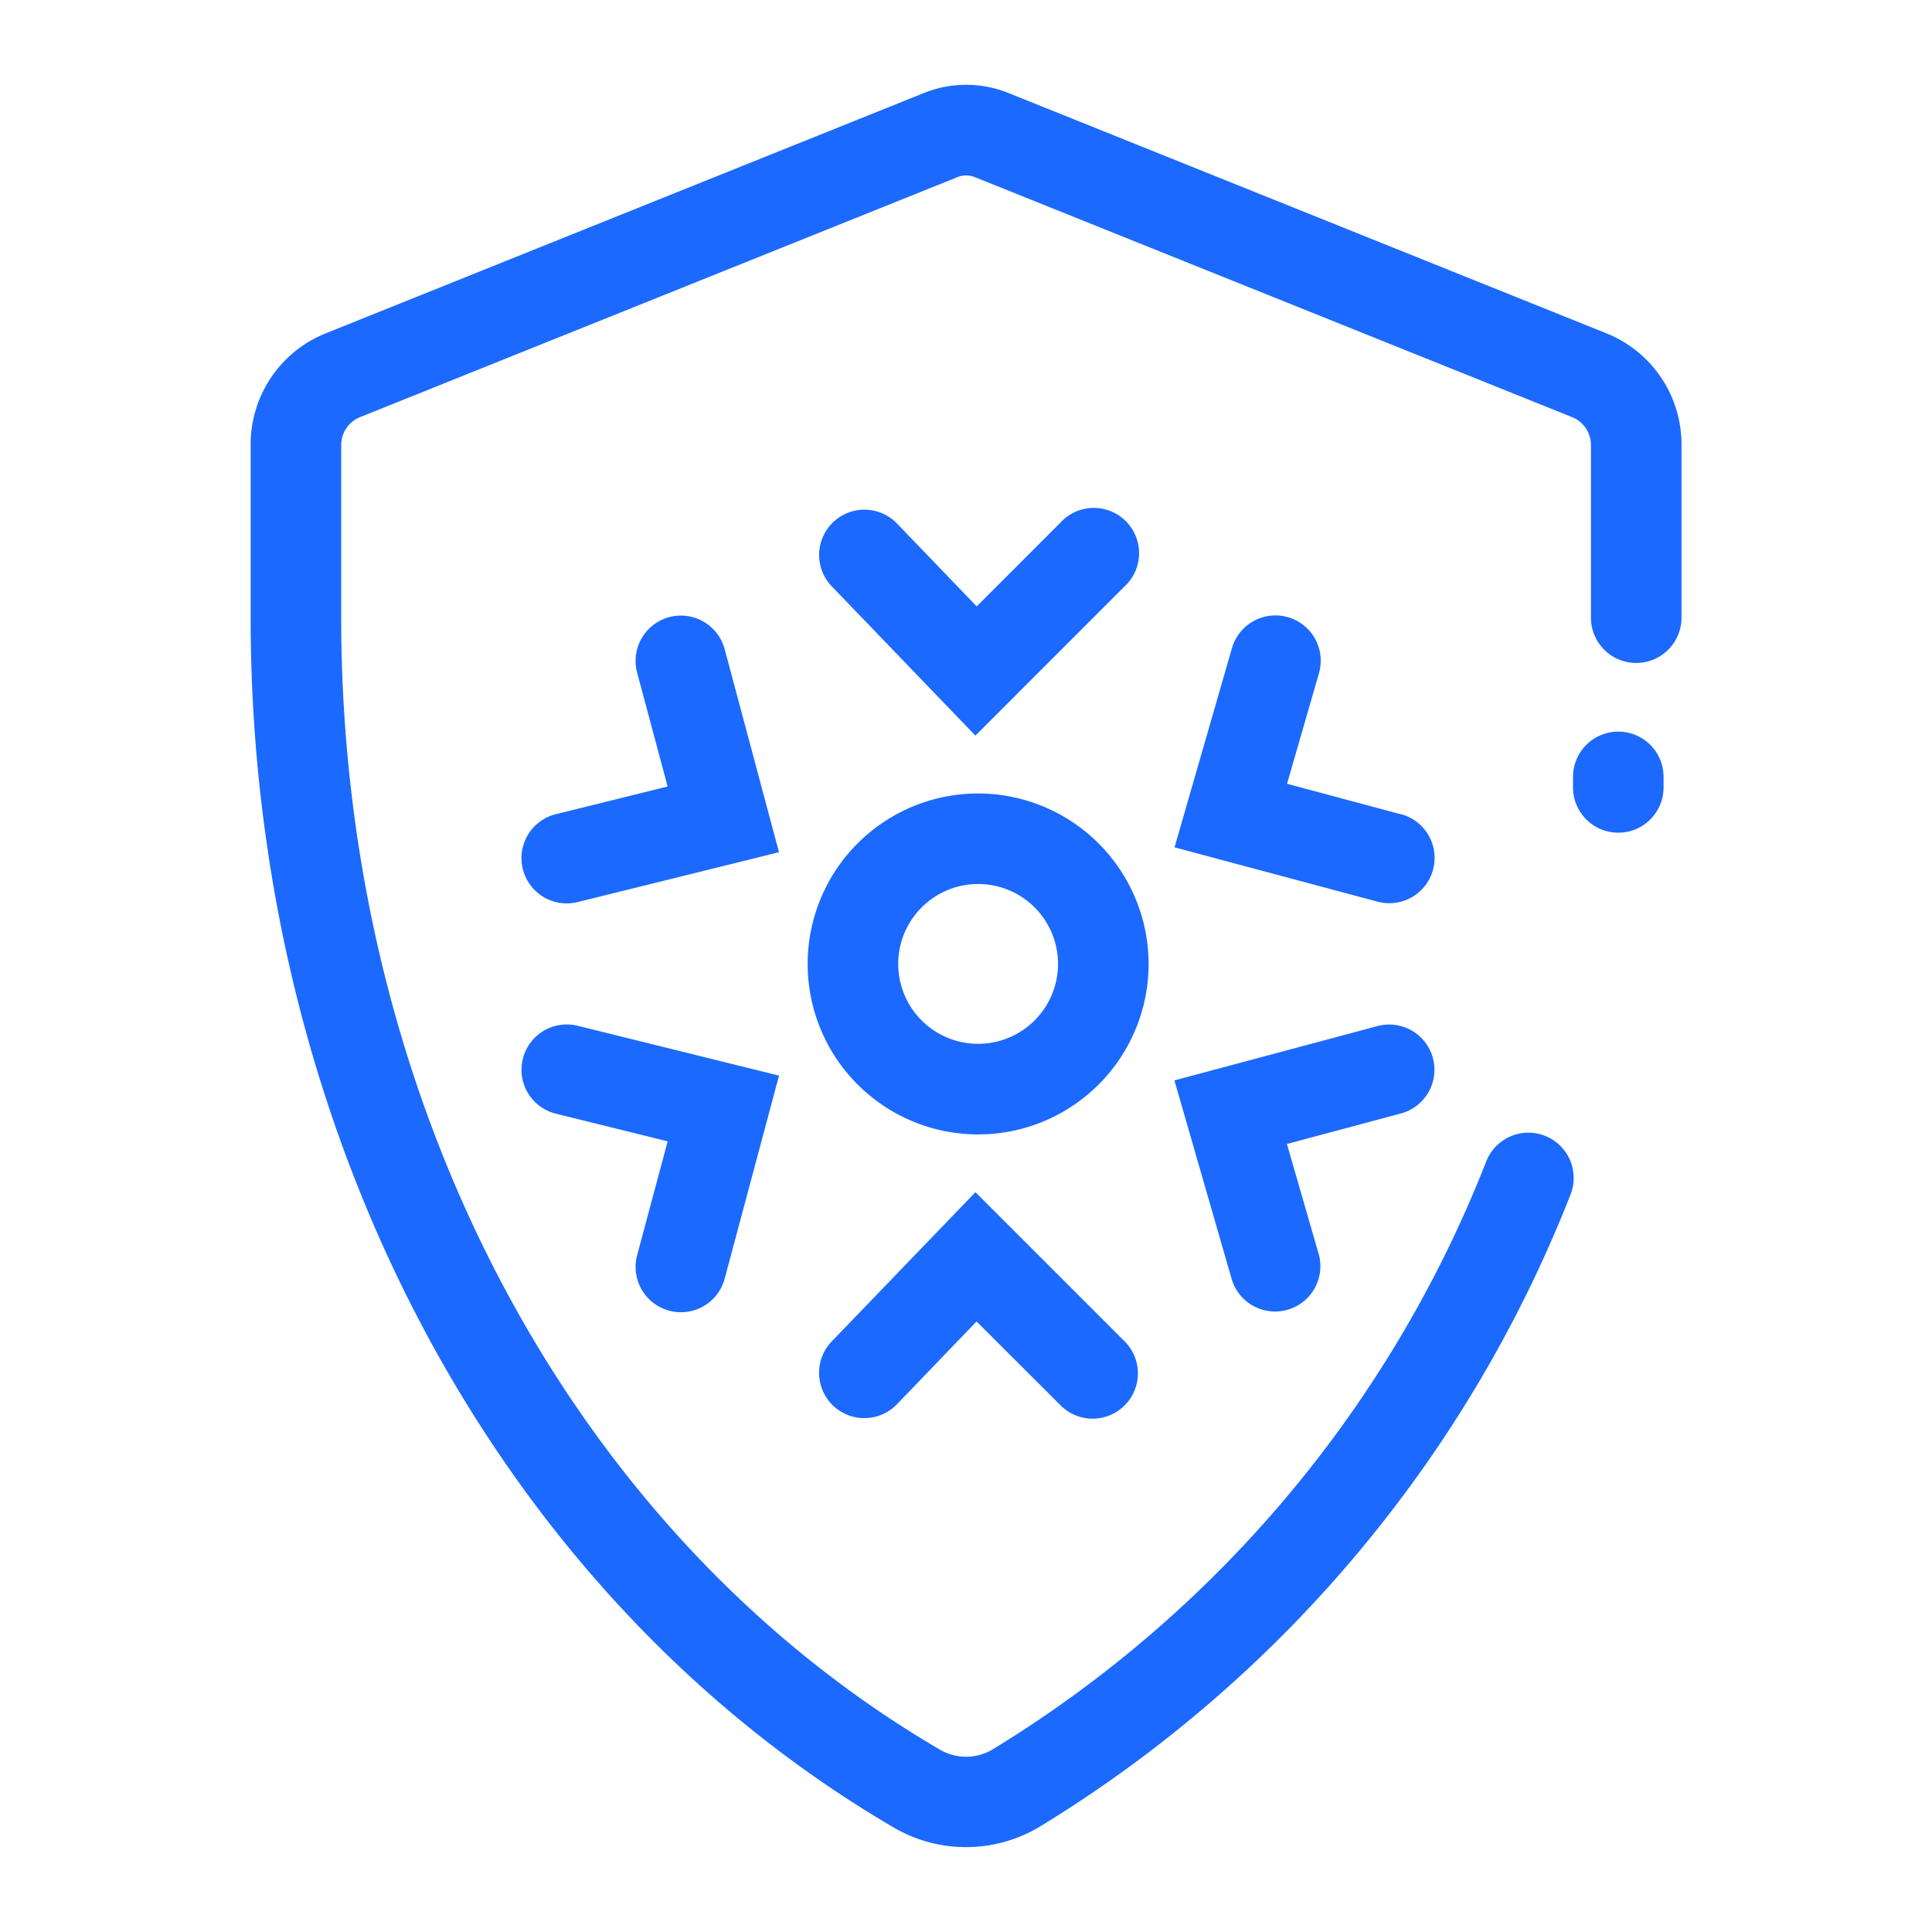
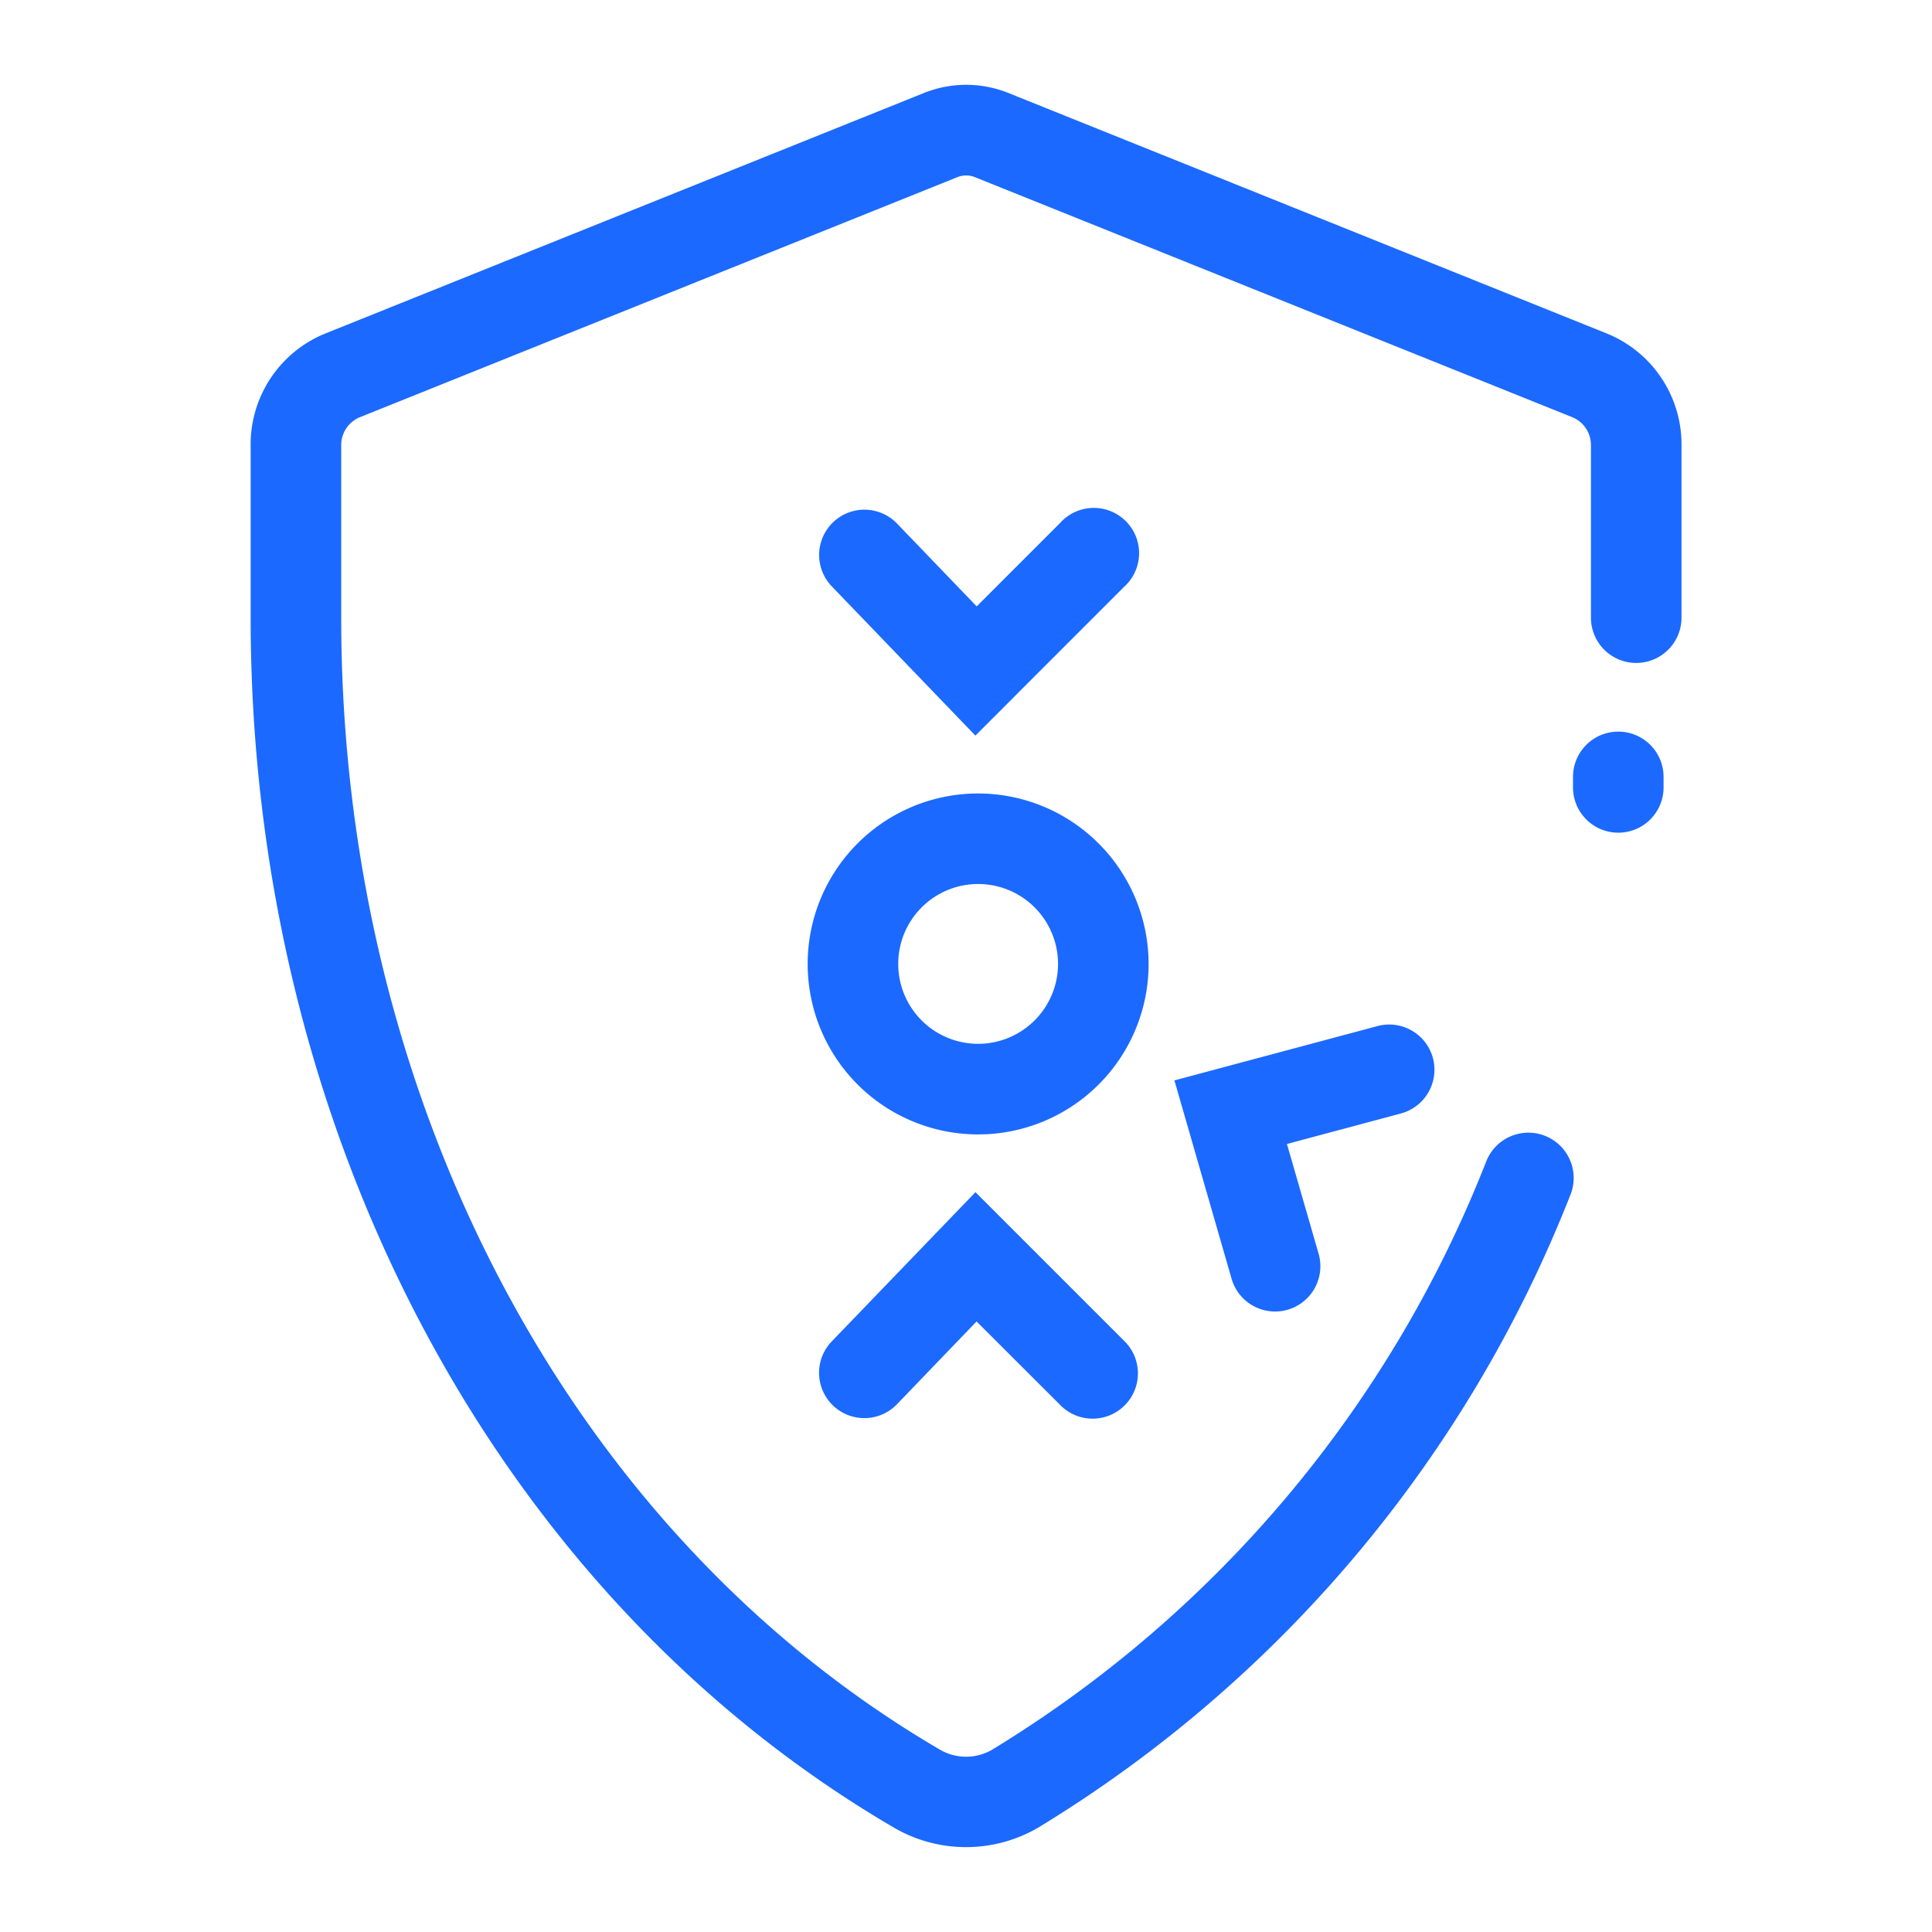
<svg xmlns="http://www.w3.org/2000/svg" t="1684049410079" class="icon" viewBox="0 0 1024 1024" version="1.1" p-id="5152" width="30" height="30">
  <path d="M518.448 420.56a90.352 90.352 0 1 0 90.336 90.352 90.448 90.448 0 0 0-90.336-90.352z m0 132.688a42.352 42.352 0 1 1 42.336-42.336 42.384 42.384 0 0 1-42.336 42.336z" fill="#1b69ff" p-id="5153" />
  <path d="M595.728 311.104a24 24 0 1 0-33.872-33.904l-44.192 44.192-42.208-43.888a24 24 0 1 0-34.592 33.28l76.112 79.104z" fill="#1b69ff" p-id="5154" />
  <path d="M440.832 710.976a24 24 0 1 0 34.592 33.296l42.176-43.872 44.256 44.192a24 24 0 1 0 33.936-33.936l-78.784-78.784z" fill="#1b69ff" p-id="5155" />
  <path d="M759.488 560.832a24 24 0 0 0-29.392-16.992l-107.632 28.8 30.4 105.472a24 24 0 0 0 46.112-13.312l-16.88-58.48 60.352-16.144a24 24 0 0 0 17.04-29.344z" fill="#1b69ff" p-id="5156" />
-   <path d="M384.096 344.08a24.016 24.016 0 1 0-46.4 12.432l16.16 60.352-59.072 14.624a24 24 0 1 0 11.536 46.592l106.56-26.384z" fill="#1b69ff" p-id="5157" />
-   <path d="M354.704 694.688a24.64 24.64 0 0 0 6.224 0.816 24 24 0 0 0 23.168-17.792l28.8-107.616-106.56-26.368a24 24 0 1 0-11.536 46.592l59.072 14.624-16.176 60.336a24 24 0 0 0 17.008 29.408z" fill="#1b69ff" p-id="5158" />
-   <path d="M742.512 431.6l-60.352-16.176 16.88-58.464a24 24 0 1 0-46.112-13.328l-30.4 105.472 107.632 28.8a24.64 24.64 0 0 0 6.224 0.816 24 24 0 0 0 6.192-47.184z" fill="#1b69ff" p-id="5159" />
  <path d="M851.744 176.8L534.656 49.36a60.032 60.032 0 0 0-45.136 0L172.336 176.8a63.44 63.44 0 0 0-39.488 59.488v91.088c0 272.608 130.656 518.4 340.992 641.328a75.888 75.888 0 0 0 76.384 0 685.808 685.808 0 0 0 282.08-335.296 24 24 0 0 0-44.448-18.128 637.648 637.648 0 0 1-261.84 312 27.456 27.456 0 0 1-27.952 0C302.4 812.896 180.848 583.008 180.848 327.392v-91.088a16 16 0 0 1 9.376-14.96l317.2-127.44a12.336 12.336 0 0 1 9.312 0l317.12 127.424a16 16 0 0 1 9.376 14.96v91.088a24 24 0 0 0 48 0v-91.088a63.44 63.44 0 0 0-39.488-59.488z" fill="#1b69ff" p-id="5160" />
  <path d="M857.728 387.776a24 24 0 0 0-24 24v5.568a24 24 0 0 0 48 0v-5.568a24 24 0 0 0-24-24z" fill="#1b69ff" p-id="5161" />
</svg>